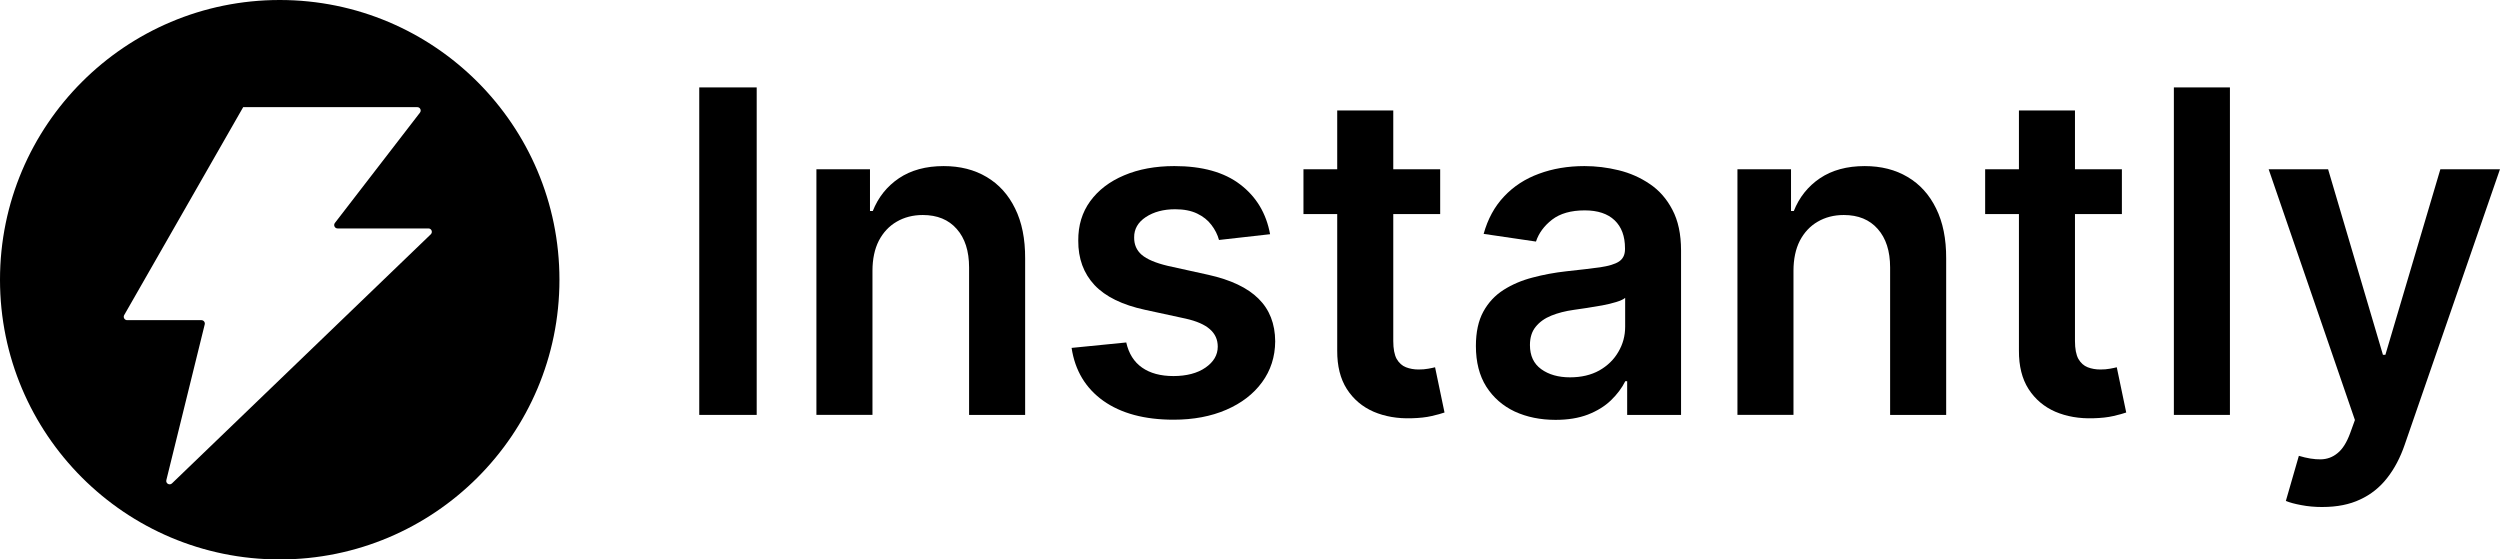
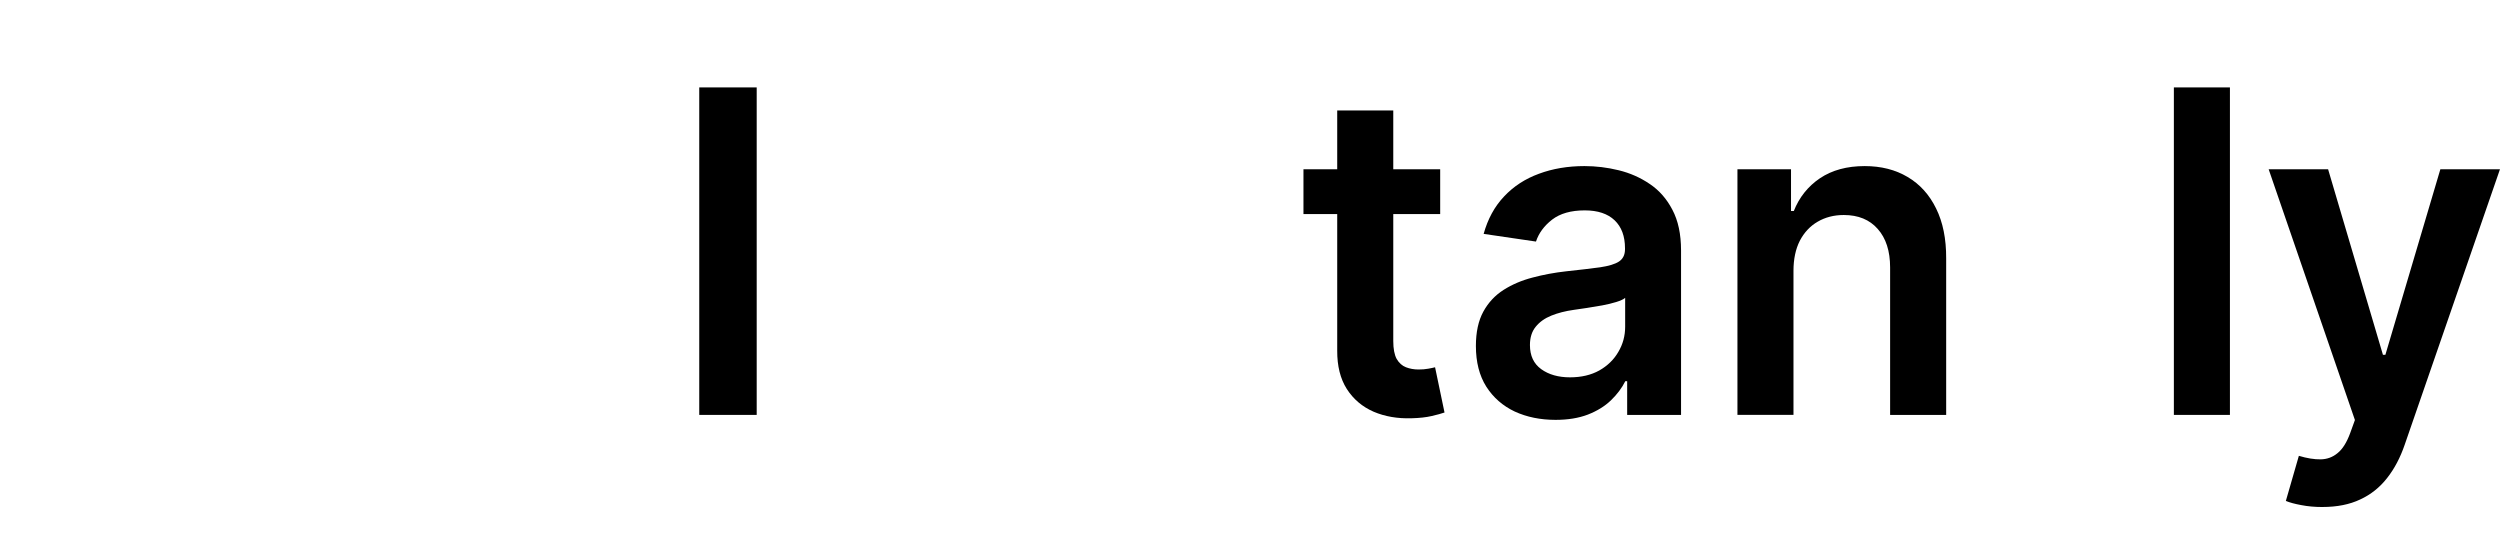
<svg xmlns="http://www.w3.org/2000/svg" id="Capa_1" data-name="Capa 1" viewBox="0 0 1441.43 322.57">
  <defs>
    <style>
      .cls-1 {
        stroke-width: 0px;
      }
    </style>
  </defs>
-   <path class="cls-1" d="m161.28,0C72.21,0,0,72.21,0,161.28s72.21,161.28,161.28,161.28,161.28-72.21,161.28-161.28S250.36,0,161.28,0Zm87.1,135.09l-149.21,143.61c-1.42,1.36-3.74.03-3.26-1.88l22.13-89.79c.3-1.23-.63-2.43-1.91-2.43h-42.82c-1.51,0-2.45-1.63-1.7-2.94l68.6-119.88h100.38c1.63,0,2.55,1.87,1.55,3.16l-49.05,63.61c-.99,1.29-.08,3.16,1.55,3.16h52.38c1.77,0,2.63,2.15,1.36,3.37Z" />
  <path class="cls-1" d="m436.29,50.4v188.82h-33.12V50.4h33.12Z" />
-   <path class="cls-1" d="m503.04,156.24v82.98h-32.32V97.61h30.89v24.06h1.61c3.15-7.93,8.18-14.23,15.09-18.9,6.96-4.67,15.56-7.01,25.8-7.01,9.46,0,17.71,2.09,24.73,6.27,7.08,4.18,12.56,10.23,16.43,18.16,3.93,7.93,5.86,17.55,5.8,28.86v90.17h-32.32v-85.01c0-9.47-2.38-16.87-7.14-22.22-4.7-5.35-11.22-8.02-19.55-8.02-5.65,0-10.68,1.29-15.09,3.87-4.34,2.52-7.77,6.18-10.27,10.97-2.44,4.8-3.66,10.6-3.66,17.43Z" />
-   <path class="cls-1" d="m732.3,135.04l-29.46,3.32c-.83-3.07-2.29-5.96-4.37-8.67-2.02-2.7-4.76-4.89-8.21-6.55-3.45-1.66-7.68-2.49-12.68-2.49-6.73,0-12.38,1.51-16.96,4.52-4.52,3.01-6.76,6.92-6.7,11.71-.06,4.12,1.4,7.47,4.37,10.05,3.04,2.58,8.03,4.7,15,6.36l23.39,5.16c12.97,2.89,22.62,7.47,28.92,13.74,6.37,6.27,9.58,14.48,9.64,24.62-.06,8.91-2.59,16.78-7.59,23.6-4.94,6.76-11.81,12.05-20.62,15.86-8.81,3.81-18.93,5.72-30.35,5.72-16.78,0-30.29-3.63-40.53-10.88-10.24-7.31-16.34-17.49-18.3-30.52l31.51-3.13c1.43,6.39,4.46,11.22,9.11,14.48,4.64,3.26,10.68,4.89,18.12,4.89s13.84-1.63,18.48-4.89c4.7-3.26,7.05-7.28,7.05-12.08,0-4.06-1.52-7.41-4.55-10.05-2.98-2.64-7.62-4.67-13.93-6.09l-23.39-5.07c-13.15-2.83-22.88-7.59-29.19-14.29-6.31-6.76-9.43-15.3-9.37-25.63-.06-8.73,2.23-16.29,6.87-22.68,4.7-6.45,11.22-11.43,19.55-14.94,8.39-3.57,18.06-5.35,29.01-5.35,16.07,0,28.72,3.53,37.94,10.6,9.28,7.07,15.03,16.63,17.23,28.67Z" />
  <path class="cls-1" d="m830.37,97.61v25.82h-78.83v-25.82h78.83Zm-59.37-33.93h32.32v132.95c0,4.49.66,7.93,1.96,10.33,1.37,2.34,3.15,3.93,5.36,4.79,2.2.86,4.64,1.29,7.32,1.29,2.02,0,3.87-.15,5.53-.46,1.73-.31,3.04-.58,3.93-.83l5.45,26.09c-1.73.61-4.2,1.29-7.41,2.03-3.15.74-7.02,1.17-11.61,1.29-8.09.25-15.39-1.01-21.87-3.78-6.49-2.83-11.64-7.19-15.44-13.09-3.75-5.9-5.59-13.28-5.54-22.13V63.68Z" />
  <path class="cls-1" d="m896.85,242.08c-8.69,0-16.52-1.6-23.48-4.79-6.9-3.26-12.38-8.05-16.43-14.38-3.99-6.33-5.98-14.14-5.98-23.42,0-7.99,1.43-14.6,4.29-19.82,2.86-5.22,6.76-9.4,11.7-12.54,4.94-3.13,10.5-5.5,16.69-7.1,6.25-1.66,12.71-2.86,19.37-3.6,8.03-.86,14.55-1.63,19.55-2.31,5-.74,8.63-1.84,10.89-3.32,2.32-1.54,3.48-3.9,3.48-7.1v-.55c0-6.95-1.99-12.32-5.98-16.13-3.99-3.81-9.73-5.72-17.23-5.72-7.92,0-14.19,1.78-18.84,5.35-4.58,3.57-7.68,7.78-9.28,12.63l-30.17-4.43c2.38-8.6,6.31-15.8,11.78-21.57,5.48-5.84,12.17-10.2,20.09-13.09,7.92-2.95,16.66-4.43,26.25-4.43,6.61,0,13.18.8,19.73,2.4,6.55,1.6,12.53,4.24,17.94,7.93,5.42,3.63,9.76,8.57,13.03,14.84,3.33,6.27,5,14.11,5,23.51v94.78h-31.07v-19.45h-1.07c-1.96,3.93-4.73,7.62-8.3,11.06-3.51,3.38-7.95,6.12-13.3,8.21-5.3,2.03-11.52,3.04-18.66,3.04Zm8.39-24.52c6.49,0,12.11-1.32,16.87-3.96,4.76-2.7,8.42-6.27,10.98-10.7,2.62-4.43,3.93-9.25,3.93-14.47v-16.69c-1.01.86-2.74,1.66-5.18,2.4-2.38.74-5.06,1.38-8.03,1.94-2.98.55-5.92,1.04-8.84,1.47-2.92.43-5.45.8-7.59,1.11-4.82.68-9.14,1.78-12.94,3.32-3.81,1.54-6.81,3.69-9.02,6.45-2.2,2.7-3.3,6.21-3.3,10.51,0,6.15,2.17,10.79,6.52,13.92,4.35,3.13,9.88,4.7,16.61,4.7Z" />
  <path class="cls-1" d="m1034.07,156.24v82.98h-32.31V97.61h30.89v24.06h1.6c3.16-7.93,8.19-14.23,15.09-18.9,6.96-4.67,15.56-7.01,25.8-7.01,9.47,0,17.71,2.09,24.73,6.27,7.09,4.18,12.56,10.23,16.43,18.16,3.93,7.93,5.87,17.55,5.81,28.86v90.17h-32.32v-85.01c0-9.47-2.39-16.87-7.15-22.22-4.7-5.35-11.22-8.02-19.55-8.02-5.66,0-10.69,1.29-15.09,3.87-4.34,2.52-7.77,6.18-10.27,10.97-2.44,4.8-3.66,10.6-3.66,17.43Z" />
-   <path class="cls-1" d="m1223.42,97.61v25.82h-78.84v-25.82h78.84Zm-59.37-33.93h32.32v132.95c0,4.49.66,7.93,1.97,10.33,1.37,2.34,3.16,3.93,5.35,4.79,2.21.86,4.65,1.29,7.33,1.29,2.02,0,3.86-.15,5.53-.46,1.72-.31,3.03-.58,3.92-.83l5.45,26.09c-1.73.61-4.2,1.29-7.41,2.03-3.16.74-7.03,1.17-11.61,1.29-8.09.25-15.38-1.01-21.87-3.78-6.48-2.83-11.63-7.19-15.44-13.09-3.75-5.9-5.59-13.28-5.53-22.13V63.68Z" />
  <path class="cls-1" d="m1285.71,50.4v188.82h-32.32V50.4h32.32Z" />
  <path class="cls-1" d="m1339.03,292.33c-4.41,0-8.49-.37-12.24-1.11-3.69-.68-6.63-1.47-8.83-2.4l7.5-26c4.7,1.41,8.89,2.09,12.58,2.03,3.69-.06,6.94-1.26,9.74-3.6,2.85-2.27,5.26-6.09,7.23-11.43l2.77-7.65-49.73-144.56h34.27l31.61,106.95h1.42l31.69-106.95h34.37l-54.91,158.76c-2.56,7.5-5.95,13.92-10.17,19.27-4.23,5.41-9.4,9.53-15.53,12.35-6.08,2.89-13.34,4.33-21.78,4.33Z" />
</svg>